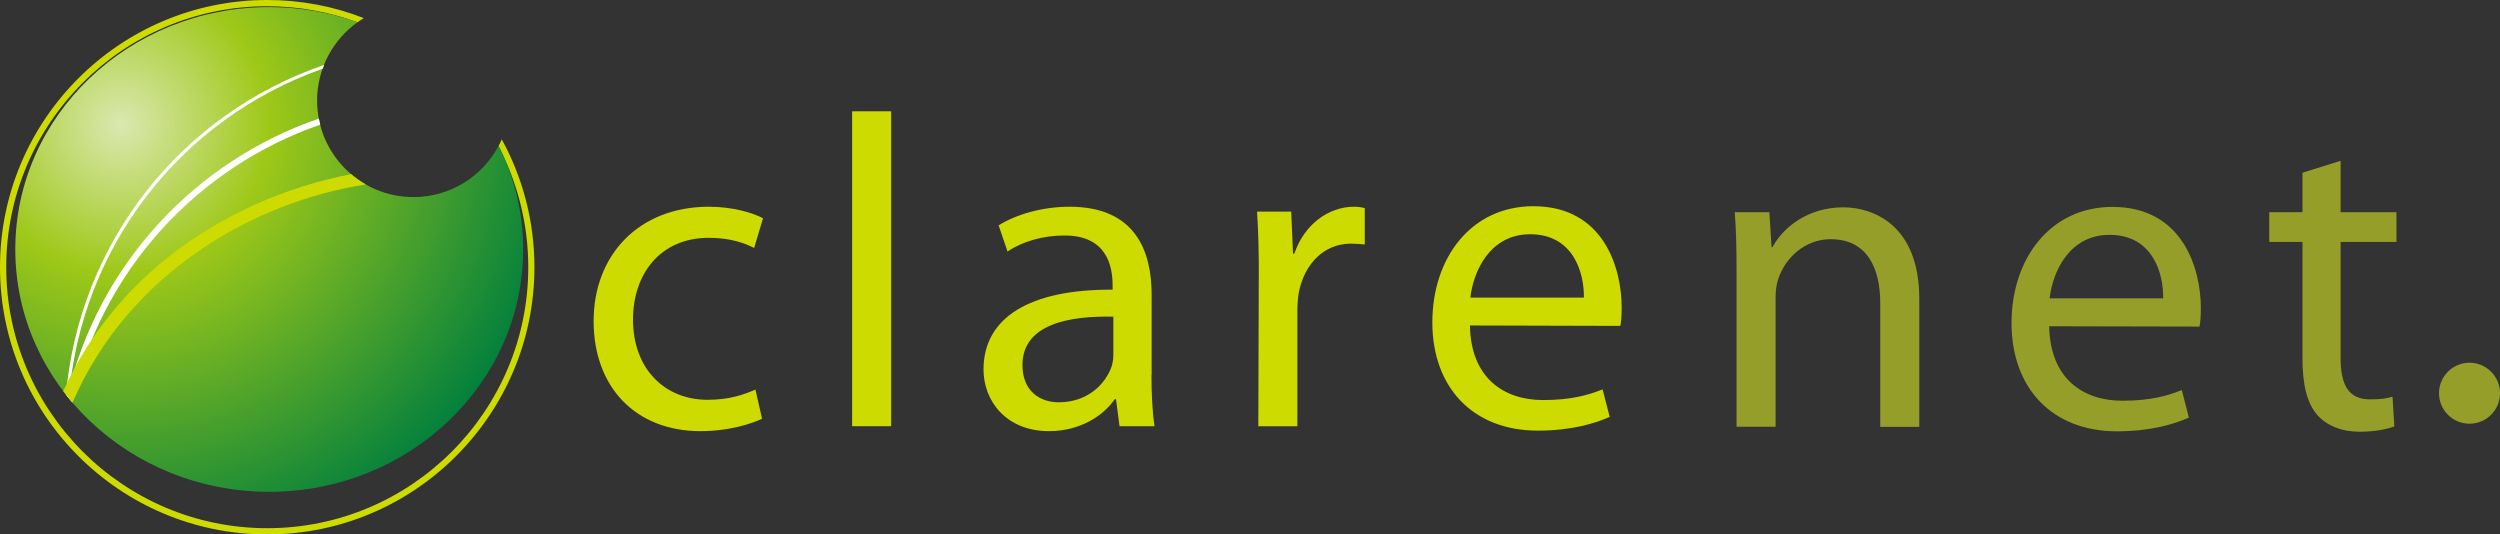
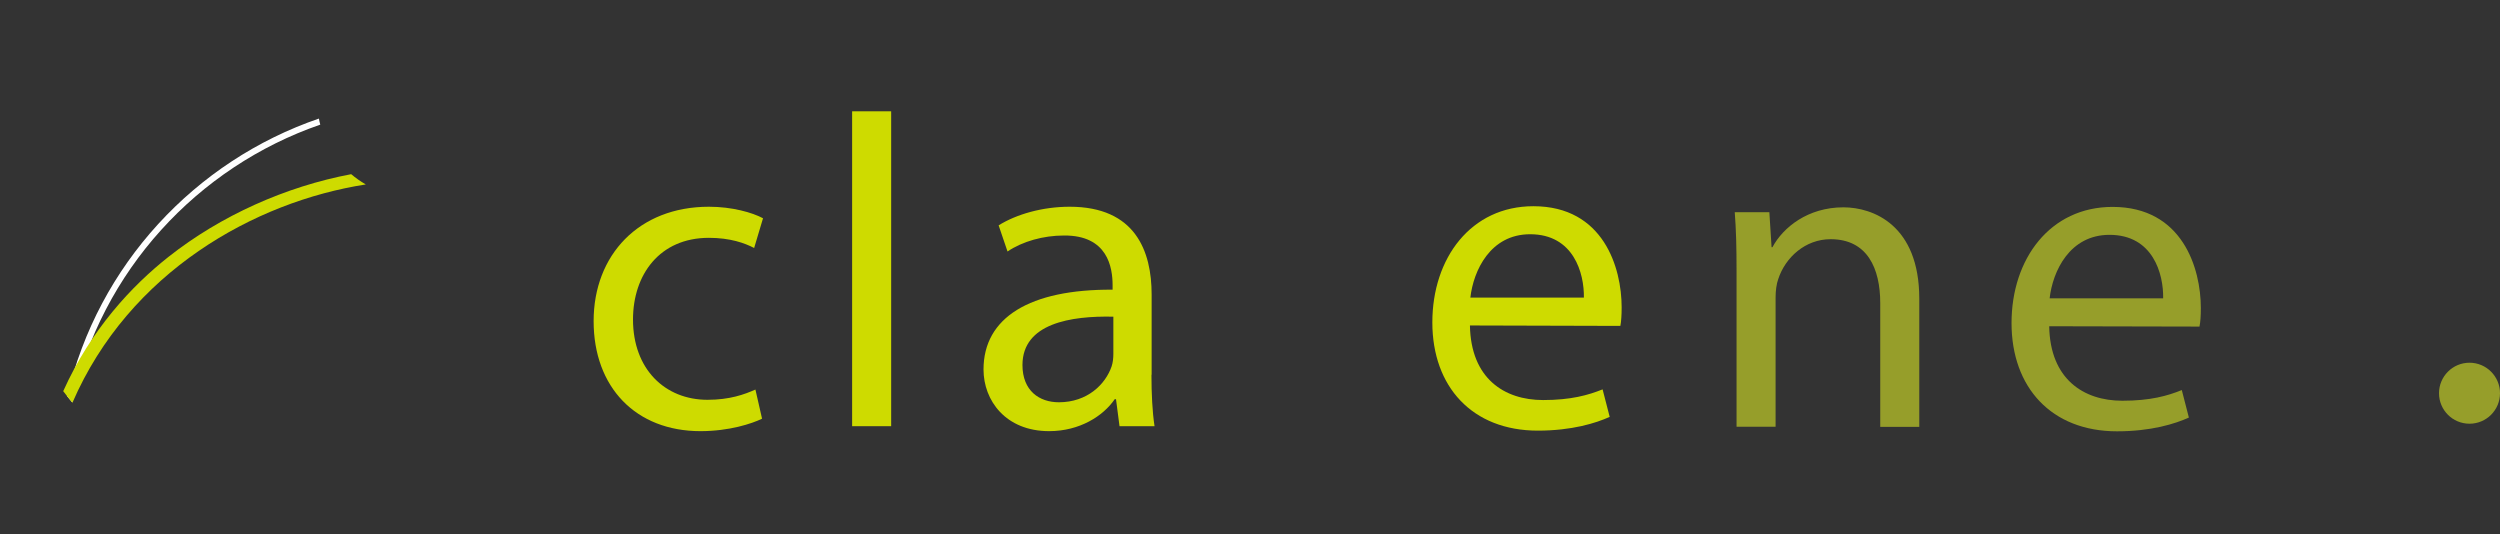
<svg xmlns="http://www.w3.org/2000/svg" id="_レイヤー_2" viewBox="0 0 292.65 62.56">
  <rect x="0" y="0" width="292.65" height="62.56" fill="#333333" stroke="none" />
  <defs>
    <style>.cls-1{fill:#cedb00;}.cls-1,.cls-2,.cls-3,.cls-4,.cls-5{stroke-width:0px;}.cls-2{fill:none;}.cls-3{fill:#fff;}.cls-4{fill:url(#radial-gradient);}.cls-5{fill:#969e2a;}</style>
    <radialGradient id="radial-gradient" cx="14.16" cy="14.64" fx="14.16" fy="14.64" r="52.64" gradientUnits="userSpaceOnUse">
      <stop offset="0" stop-color="#dae8b0" />
      <stop offset=".33" stop-color="#9ec818" />
      <stop offset="1" stop-color="#007f3d" />
    </radialGradient>
  </defs>
  <g id="_レイヤー_1-2">
-     <path class="cls-1" d="m58.74,16.3c-.12.28-.25.55-.39.82,2.22,4.24,3.49,9.05,3.49,14.16,0,16.85-13.7,30.55-30.55,30.55S.73,48.13.73,31.28,14.44.73,31.28.73c3.71,0,7.27.67,10.56,1.88.24-.17.49-.34.75-.49-3.51-1.37-7.32-2.12-11.31-2.12C14.03,0,0,14.03,0,31.28s14.03,31.28,31.28,31.28,31.28-14.03,31.28-31.28c0-5.42-1.39-10.53-3.83-14.98Z" />
    <path class="cls-2" d="m61.24,29.2c0,15.67-13.31,28.37-29.73,28.37S1.79,44.88,1.79,29.2,15.1.84,31.52.84s29.73,12.7,29.73,28.37Z" />
-     <path class="cls-4" d="m58.38,17.05c-1.89,3.58-5.65,6.02-9.98,6.02-6.23,0-11.28-5.05-11.28-11.29,0-3.79,1.87-7.13,4.73-9.18-3.22-1.14-6.7-1.77-10.34-1.77C15.1.84,1.79,13.54,1.79,29.2s13.31,28.37,29.72,28.37,29.73-12.7,29.73-28.37c0-4.35-1.03-8.47-2.87-12.16Z" />
    <path class="cls-1" d="m89.21,49.01c-1.19.58-3.84,1.46-7.21,1.46-7.58,0-12.51-5.14-12.51-12.88s5.29-13.39,13.5-13.39c2.7,0,5.09.68,6.33,1.35l-1.04,3.48c-1.09-.57-2.8-1.19-5.3-1.19-5.76,0-8.88,4.31-8.88,9.56,0,5.81,3.74,9.4,8.72,9.4,2.59,0,4.31-.62,5.61-1.2l.78,3.43Z" />
    <path class="cls-1" d="m99.75,13.03h4.57v36.86h-4.57V13.03Z" />
    <path class="cls-1" d="m134.79,43.87c0,2.19.1,4.31.36,6.02h-4.1l-.41-3.16h-.15c-1.35,1.97-4.1,3.74-7.68,3.74-5.09,0-7.68-3.59-7.68-7.22,0-6.07,5.4-9.4,15.11-9.34v-.52c0-2.08-.57-5.87-5.71-5.82-2.38,0-4.83.68-6.59,1.87l-1.04-3.06c2.08-1.3,5.14-2.18,8.31-2.18,7.73,0,9.6,5.24,9.6,10.28v9.39Zm-4.46-6.8c-4.98-.11-10.64.78-10.64,5.66,0,3.01,1.97,4.36,4.26,4.36,3.32,0,5.45-2.08,6.18-4.21.15-.46.2-.98.2-1.45v-4.36Z" />
-     <path class="cls-1" d="m147.36,32.61c0-2.96-.05-5.5-.21-7.84h4l.21,4.93h.15c1.14-3.37,3.95-5.5,7.01-5.5.47,0,.83.06,1.24.16v4.26c-.52-.05-.99-.1-1.61-.1-3.22,0-5.5,2.43-6.13,5.81-.1.67-.15,1.4-.15,2.18v13.39h-4.57l.05-17.29Z" />
    <path class="cls-1" d="m172.07,38.11c.11,6.18,4,8.72,8.57,8.72,3.27,0,5.29-.58,6.96-1.25l.83,3.22c-1.61.73-4.42,1.61-8.41,1.61-7.68,0-12.35-5.14-12.35-12.67s4.52-13.6,11.83-13.6c8.21,0,10.33,7.21,10.33,11.83,0,.94-.05,1.66-.15,2.18l-17.6-.05Zm13.34-3.27c.05-2.85-1.2-7.42-6.29-7.42-4.67,0-6.64,4.26-7,7.42h13.29Z" />
    <path class="cls-5" d="m203.28,31.64c0-2.65-.05-4.73-.21-6.8h4.05l.26,4.1h.1c1.25-2.33,4.15-4.67,8.31-4.67,3.48,0,8.88,2.08,8.88,10.69v15.01h-4.57v-14.49c0-4.05-1.5-7.48-5.81-7.48-2.96,0-5.3,2.13-6.13,4.67-.21.57-.31,1.4-.31,2.12v15.16h-4.57v-18.33Z" />
    <path class="cls-5" d="m239.88,38.19c.1,6.17,4,8.72,8.56,8.72,3.27,0,5.29-.57,6.96-1.25l.83,3.22c-1.61.73-4.41,1.61-8.41,1.61-7.68,0-12.35-5.14-12.35-12.67s4.52-13.6,11.83-13.6c8.2,0,10.33,7.22,10.33,11.84,0,.93-.05,1.66-.16,2.17l-17.6-.04Zm13.34-3.27c.05-2.86-1.19-7.43-6.28-7.43-4.67,0-6.65,4.26-7.01,7.43h13.29Z" />
-     <path class="cls-5" d="m273.99,18.82v6.02h6.54v3.48h-6.54v13.55c0,3.12.88,4.88,3.43,4.88,1.25,0,1.97-.1,2.65-.31l.21,3.48c-.88.32-2.29.62-4.05.62-2.13,0-3.84-.72-4.93-1.92-1.25-1.4-1.77-3.63-1.77-6.59v-13.71h-3.89v-3.48h3.89v-4.62l4.47-1.4Z" />
    <path class="cls-5" d="m292.65,46.03c0,1.97-1.59,3.57-3.57,3.57s-3.57-1.6-3.57-3.57,1.6-3.57,3.57-3.57,3.57,1.6,3.57,3.57Z" />
    <path class="cls-3" d="m7.87,46.39c.19.24.38.47.58.71,3.39-15.4,14.67-27.54,29.04-32.51-.06-.24-.12-.47-.16-.71-14.47,4.97-25.86,17.1-29.46,32.52Z" />
-     <path class="cls-3" d="m7.72,46.21c.11.14.22.27.34.41,1.42-17.71,13.09-32.73,29.72-38.58.05-.15.1-.29.16-.44C21.13,13.38,9.29,28.42,7.72,46.21Z" />
    <path class="cls-1" d="m8.48,47.14c6.63-15.31,21.33-23.53,34.34-25.55-.61-.35-1.18-.75-1.71-1.2-7.64,1.44-15.26,4.84-21.39,9.68-4.3,3.4-9.06,8.48-12.32,15.72.35.46.7.91,1.08,1.35Z" />
  </g>
</svg>